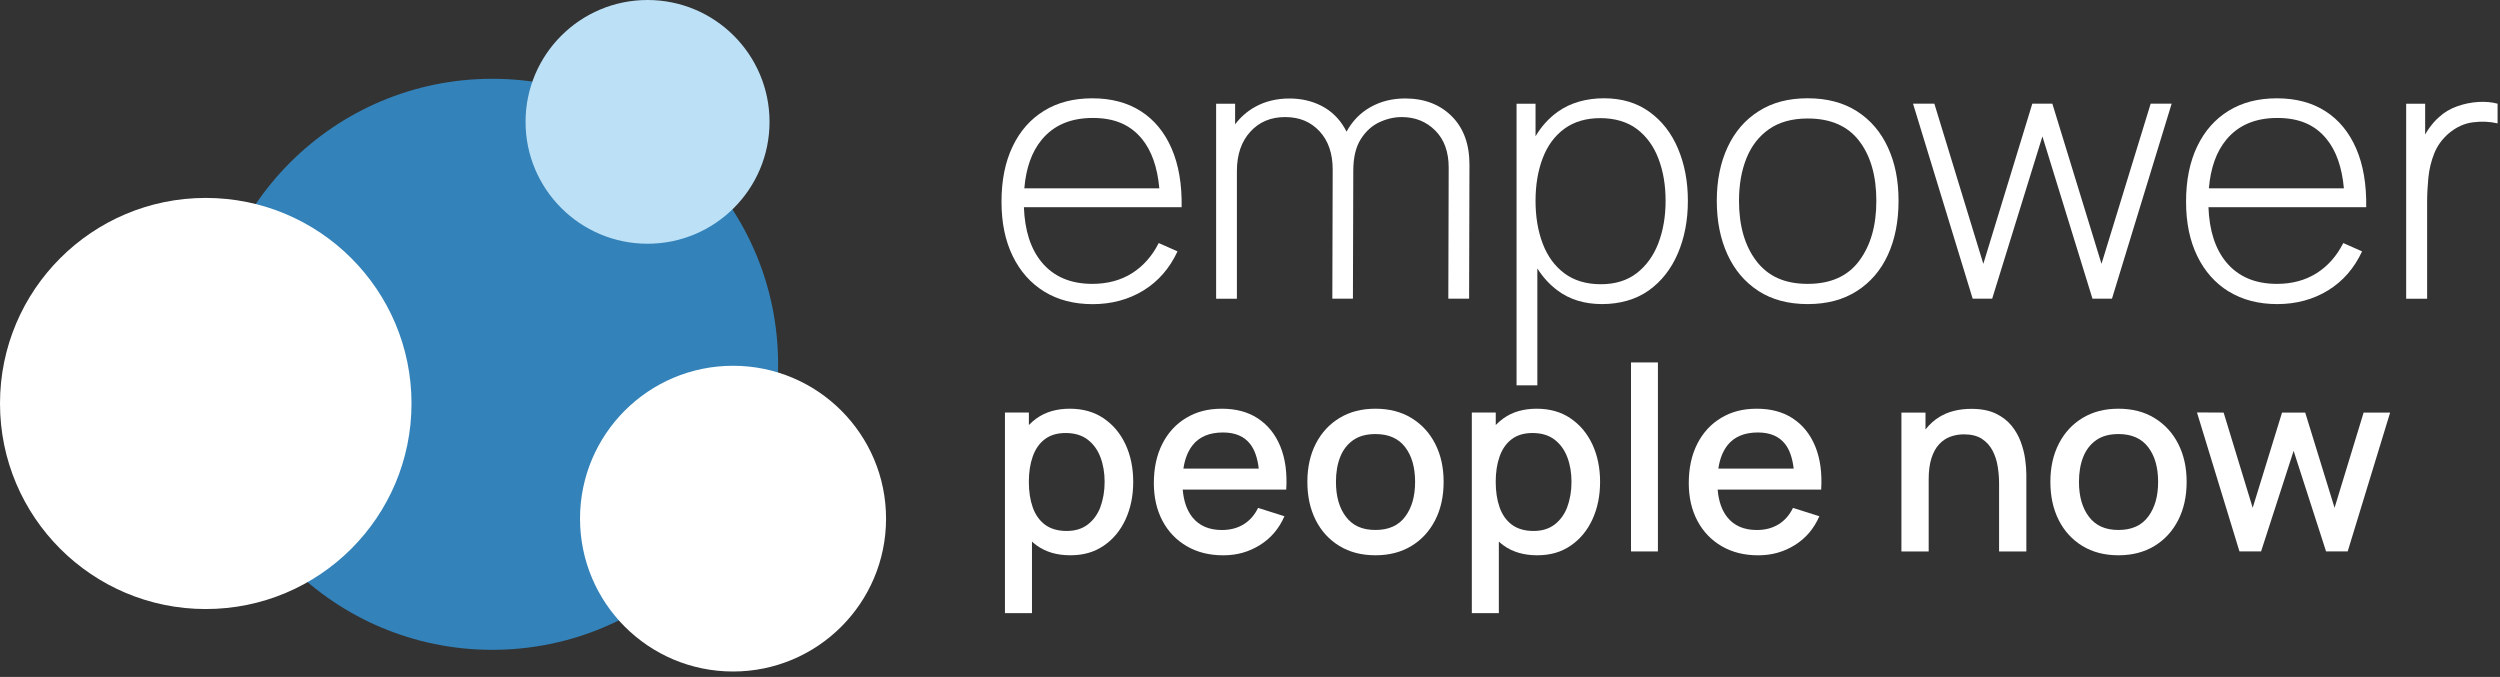
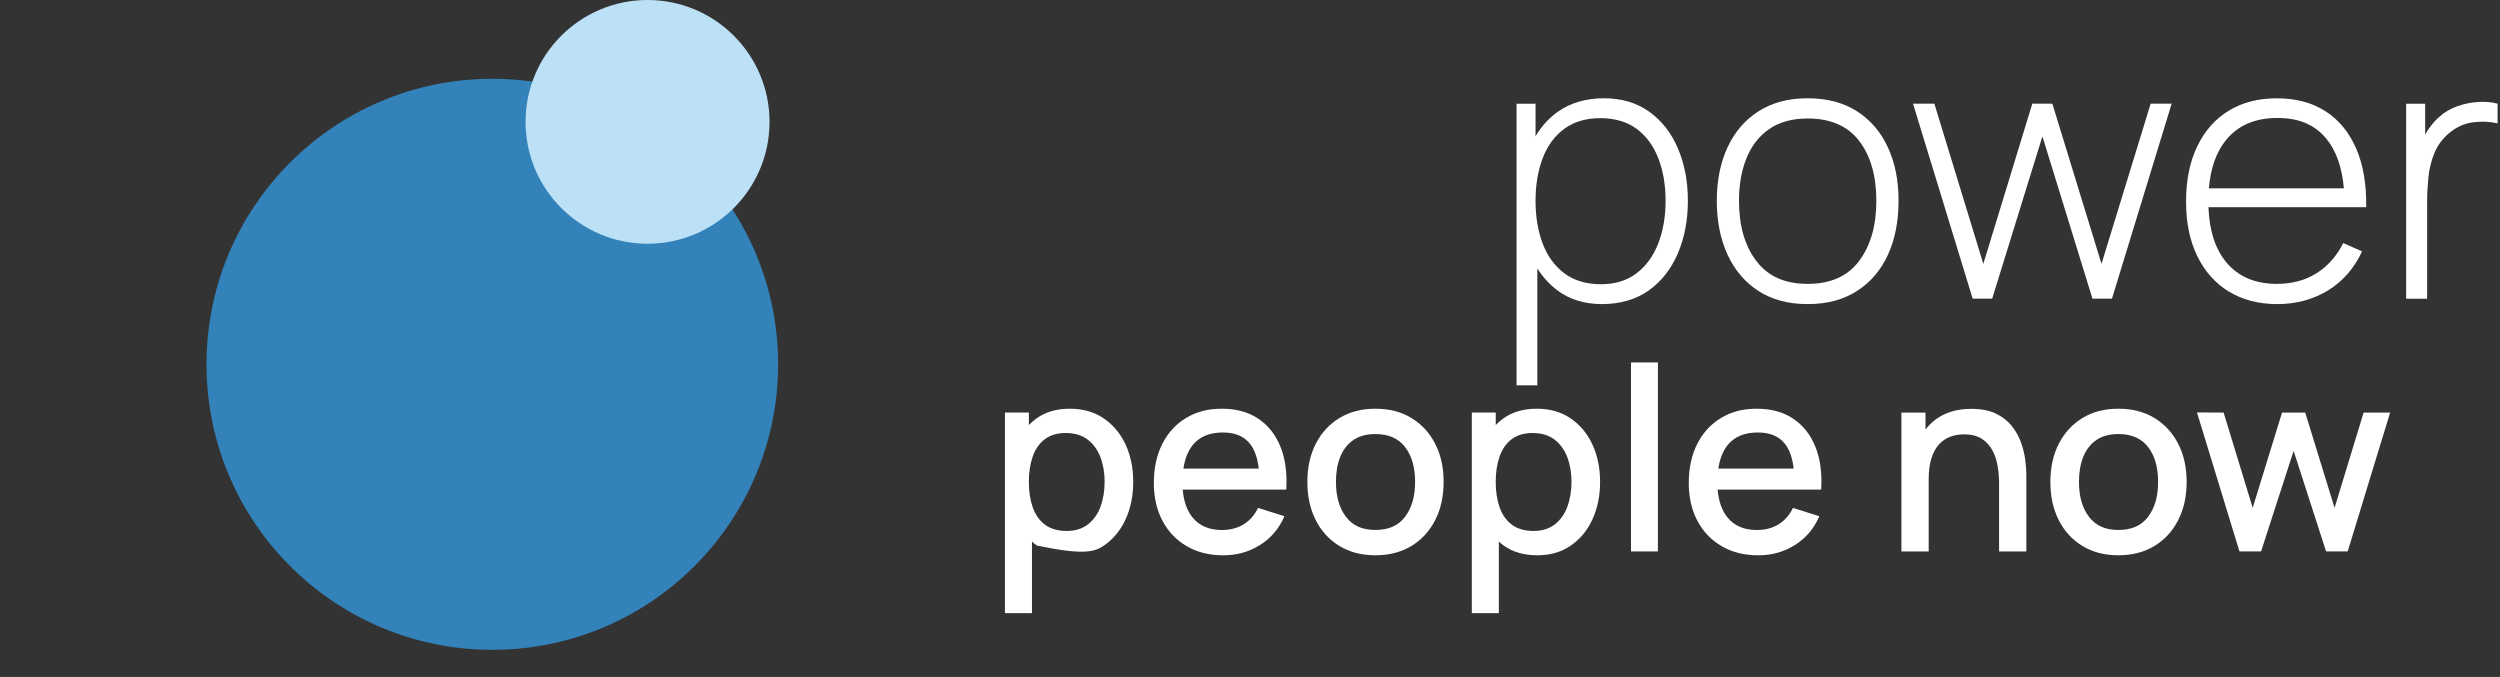
<svg xmlns="http://www.w3.org/2000/svg" width="325" height="88" viewBox="0 0 325 88" fill="none">
  <rect x="0" y="0" width="325" height="88" fill="#333333" stroke="none" />
-   <path d="M153.078 32.677L150.634 31.596C149.771 33.301 148.61 34.611 147.145 35.529C145.681 36.442 143.969 36.903 142.01 36.903C139.175 36.903 136.978 35.967 135.42 34.089C133.983 32.355 133.219 29.965 133.107 26.932H153.614C153.661 23.959 153.227 21.415 152.308 19.304C151.39 17.193 150.06 15.576 148.316 14.458C146.572 13.34 144.468 12.781 142.01 12.781C139.552 12.781 137.486 13.321 135.728 14.402C133.965 15.483 132.603 17.026 131.642 19.038C130.677 21.047 130.196 23.437 130.196 26.209C130.196 28.982 130.681 31.288 131.651 33.287C132.622 35.282 133.993 36.824 135.76 37.91C137.528 38.995 139.627 39.54 142.057 39.54C144.487 39.54 146.73 38.944 148.657 37.756C150.583 36.568 152.057 34.876 153.073 32.686L153.078 32.677ZM135.425 18.163C136.982 16.275 139.193 15.334 142.062 15.334C144.93 15.334 146.963 16.243 148.451 18.055C149.715 19.598 150.466 21.746 150.713 24.485H133.163C133.382 21.843 134.128 19.728 135.425 18.163Z" fill="white" />
-   <path d="M182.681 12.8C180.988 12.8 179.481 13.178 178.157 13.928C176.832 14.678 175.801 15.74 175.055 17.11V17.12C174.976 16.966 174.896 16.812 174.808 16.663C174.057 15.372 173.054 14.408 171.799 13.765C170.545 13.122 169.16 12.805 167.639 12.805C165.946 12.805 164.449 13.173 163.138 13.909C162.103 14.492 161.254 15.246 160.564 16.165V13.485H158.097V38.833H160.797V22.236C160.797 20.106 161.375 18.406 162.537 17.129C163.693 15.852 165.209 15.219 167.07 15.219C168.931 15.219 170.391 15.834 171.534 17.059C172.676 18.289 173.25 19.948 173.25 22.045L173.203 38.824H175.88L175.927 22.231C175.927 20.493 176.249 19.119 176.893 18.103C177.536 17.087 178.338 16.351 179.299 15.899C180.265 15.447 181.239 15.219 182.224 15.219C183.963 15.219 185.414 15.801 186.58 16.966C187.746 18.131 188.329 19.738 188.329 21.788L188.282 38.828H190.983L191.029 21.392C191.029 18.732 190.26 16.635 188.716 15.102C187.172 13.569 185.157 12.8 182.667 12.8H182.681Z" fill="white" />
  <path d="M214.419 14.538C212.792 13.364 210.823 12.776 208.524 12.776C206.225 12.776 204.163 13.354 202.535 14.514C201.351 15.353 200.385 16.425 199.62 17.715V13.485H197.153V50.09H199.854V34.895C200.562 36.018 201.43 36.973 202.461 37.747C204.042 38.935 205.977 39.531 208.263 39.531C210.548 39.531 212.684 38.94 214.335 37.761C215.986 36.582 217.25 34.974 218.118 32.947C218.985 30.921 219.424 28.642 219.424 26.107C219.424 23.573 218.995 21.345 218.141 19.323C217.288 17.305 216.047 15.707 214.419 14.538ZM215.581 31.633C214.946 33.269 214.004 34.564 212.764 35.519C211.518 36.475 209.965 36.95 208.1 36.95C206.234 36.95 204.625 36.475 203.366 35.529C202.106 34.583 201.164 33.292 200.548 31.657C199.928 30.021 199.62 28.171 199.62 26.107C199.62 24.043 199.933 22.175 200.558 20.544C201.183 18.918 202.125 17.646 203.375 16.732C204.63 15.819 206.187 15.358 208.048 15.358C209.909 15.358 211.56 15.833 212.806 16.779C214.051 17.725 214.984 19.011 215.599 20.628C216.22 22.249 216.527 24.076 216.527 26.107C216.527 28.139 216.21 29.998 215.576 31.633H215.581Z" fill="white" />
  <path d="M241.424 14.477C239.661 13.345 237.52 12.776 234.997 12.776C232.474 12.776 230.403 13.331 228.645 14.444C226.882 15.553 225.534 17.114 224.592 19.127C223.654 21.136 223.183 23.465 223.183 26.107C223.183 28.749 223.645 31.06 224.568 33.078C225.492 35.095 226.83 36.675 228.584 37.817C230.338 38.958 232.474 39.531 234.997 39.531C237.52 39.531 239.619 38.968 241.387 37.84C243.154 36.712 244.502 35.147 245.426 33.134C246.349 31.125 246.811 28.782 246.811 26.103C246.811 23.423 246.354 21.182 245.435 19.178C244.521 17.175 243.178 15.609 241.419 14.472L241.424 14.477ZM241.704 33.898C240.225 35.901 237.987 36.903 234.997 36.903C232.007 36.903 229.848 35.916 228.337 33.944C226.826 31.974 226.07 29.36 226.07 26.107C226.07 24.01 226.396 22.161 227.045 20.558C227.693 18.955 228.677 17.692 229.992 16.779C231.308 15.866 232.977 15.404 234.997 15.404C237.973 15.404 240.202 16.373 241.69 18.317C243.178 20.255 243.924 22.855 243.924 26.107C243.924 29.36 243.182 31.894 241.704 33.898Z" fill="white" />
  <path d="M274.557 38.828L282.314 13.48H279.585L273.195 34.299L266.806 13.48H264.199L257.832 34.299L251.466 13.48H248.695L256.447 38.828H258.984L265.514 17.73L272.02 38.828H274.557Z" fill="white" />
  <path d="M289.757 37.901C291.525 38.986 293.624 39.532 296.054 39.532C298.484 39.532 300.727 38.935 302.653 37.747C304.58 36.559 306.053 34.867 307.07 32.677L304.626 31.596C303.763 33.302 302.602 34.611 301.138 35.529C299.673 36.442 297.961 36.904 296.002 36.904C293.167 36.904 290.97 35.967 289.412 34.089C287.976 32.356 287.211 29.965 287.099 26.932H307.607C307.653 23.959 307.219 21.415 306.301 19.305C305.382 17.194 304.053 15.577 302.308 14.459C300.564 13.34 298.46 12.781 296.002 12.781C293.545 12.781 291.478 13.322 289.72 14.403C287.957 15.484 286.595 17.026 285.634 19.039C284.669 21.047 284.188 23.438 284.188 26.21C284.188 28.982 284.674 31.289 285.644 33.288C286.614 35.282 287.985 36.824 289.753 37.91L289.757 37.901ZM289.417 18.163C290.975 16.276 293.185 15.335 296.054 15.335C298.922 15.335 300.956 16.243 302.443 18.056C303.707 19.598 304.458 21.746 304.706 24.486H287.155C287.374 21.844 288.12 19.729 289.417 18.163Z" fill="white" />
  <path d="M322.177 13.256C321.253 13.312 320.335 13.498 319.43 13.82C318.52 14.142 317.732 14.612 317.056 15.241C316.603 15.633 316.16 16.136 315.727 16.756C315.563 16.993 315.409 17.24 315.27 17.492V13.485H312.802V38.832H315.526V26.275C315.526 25.241 315.582 24.183 315.689 23.093C315.797 22.007 316.048 20.963 316.44 19.971C316.832 18.978 317.457 18.107 318.32 17.352C319.309 16.523 320.363 16.038 321.491 15.898C322.62 15.758 323.683 15.805 324.686 16.038V13.48C323.935 13.275 323.096 13.2 322.172 13.256H322.177Z" fill="white" />
-   <path d="M143.47 54.377C142.239 53.547 140.774 53.133 139.077 53.133C137.379 53.133 135.933 53.547 134.767 54.377C134.399 54.638 134.067 54.931 133.755 55.253V53.631H130.644V79.706H134.156V70.406C134.357 70.587 134.566 70.764 134.79 70.923C135.961 71.761 137.412 72.186 139.142 72.186C140.872 72.186 142.281 71.766 143.498 70.932C144.72 70.098 145.662 68.957 146.325 67.517C146.987 66.072 147.318 64.451 147.318 62.643C147.318 60.835 146.982 59.204 146.315 57.769C145.644 56.339 144.697 55.206 143.461 54.377H143.47ZM143.069 65.877C142.705 66.841 142.16 67.605 141.427 68.174C140.695 68.742 139.772 69.026 138.657 69.026C137.542 69.026 136.572 68.751 135.844 68.206C135.122 67.661 134.59 66.906 134.254 65.951C133.918 64.996 133.75 63.892 133.75 62.643C133.75 61.394 133.918 60.294 134.259 59.335C134.599 58.375 135.122 57.629 135.83 57.093C136.539 56.558 137.44 56.292 138.531 56.292C139.692 56.292 140.644 56.576 141.39 57.145C142.136 57.713 142.691 58.477 143.055 59.432C143.419 60.392 143.601 61.459 143.601 62.643C143.601 63.826 143.419 64.912 143.055 65.877H143.069Z" fill="white" />
+   <path d="M143.47 54.377C142.239 53.547 140.774 53.133 139.077 53.133C137.379 53.133 135.933 53.547 134.767 54.377C134.399 54.638 134.067 54.931 133.755 55.253V53.631H130.644V79.706H134.156V70.406C134.357 70.587 134.566 70.764 134.79 70.923C140.872 72.186 142.281 71.766 143.498 70.932C144.72 70.098 145.662 68.957 146.325 67.517C146.987 66.072 147.318 64.451 147.318 62.643C147.318 60.835 146.982 59.204 146.315 57.769C145.644 56.339 144.697 55.206 143.461 54.377H143.47ZM143.069 65.877C142.705 66.841 142.16 67.605 141.427 68.174C140.695 68.742 139.772 69.026 138.657 69.026C137.542 69.026 136.572 68.751 135.844 68.206C135.122 67.661 134.59 66.906 134.254 65.951C133.918 64.996 133.75 63.892 133.75 62.643C133.75 61.394 133.918 60.294 134.259 59.335C134.599 58.375 135.122 57.629 135.83 57.093C136.539 56.558 137.44 56.292 138.531 56.292C139.692 56.292 140.644 56.576 141.39 57.145C142.136 57.713 142.691 58.477 143.055 59.432C143.419 60.392 143.601 61.459 143.601 62.643C143.601 63.826 143.419 64.912 143.055 65.877H143.069Z" fill="white" />
  <path d="M163.553 54.41C162.261 53.557 160.694 53.133 158.852 53.133C157.01 53.133 155.545 53.529 154.216 54.321C152.887 55.113 151.856 56.231 151.114 57.681C150.373 59.13 150 60.84 150 62.811C150 64.67 150.378 66.305 151.128 67.717C151.879 69.129 152.933 70.224 154.291 71.011C155.648 71.799 157.22 72.19 159.015 72.19C160.811 72.19 162.355 71.748 163.782 70.862C165.209 69.977 166.273 68.728 166.977 67.111L163.549 66.026C163.101 66.948 162.481 67.661 161.683 68.155C160.886 68.649 159.939 68.901 158.847 68.901C157.187 68.901 155.914 68.355 155.032 67.27C154.305 66.371 153.88 65.164 153.754 63.649H167.21C167.345 61.487 167.089 59.623 166.45 58.049C165.806 56.478 164.841 55.267 163.549 54.414L163.553 54.41ZM155.037 57.876C155.918 56.772 157.234 56.222 158.987 56.222C160.573 56.222 161.748 56.725 162.527 57.727C163.11 58.482 163.479 59.544 163.637 60.919H153.843C154.029 59.665 154.426 58.65 155.042 57.876H155.037Z" fill="white" />
  <path d="M183.511 54.354C182.182 53.538 180.614 53.133 178.809 53.133C177.005 53.133 175.484 53.529 174.159 54.326C172.835 55.122 171.799 56.236 171.063 57.666C170.326 59.097 169.957 60.756 169.957 62.638C169.957 64.521 170.316 66.161 171.035 67.596C171.753 69.026 172.779 70.149 174.103 70.965C175.433 71.78 177 72.186 178.805 72.186C180.61 72.186 182.163 71.78 183.488 70.974C184.817 70.168 185.843 69.045 186.575 67.615C187.307 66.184 187.671 64.525 187.671 62.643C187.671 60.76 187.307 59.139 186.584 57.713C185.861 56.287 184.835 55.169 183.506 54.354H183.511ZM182.681 67.149C181.827 68.314 180.535 68.896 178.809 68.896C177.084 68.896 175.848 68.328 174.98 67.191C174.108 66.054 173.674 64.539 173.674 62.643C173.674 61.417 173.856 60.341 174.225 59.409C174.593 58.477 175.158 57.75 175.913 57.219C176.673 56.688 177.634 56.427 178.809 56.427C180.517 56.427 181.799 56.991 182.667 58.123C183.534 59.255 183.963 60.76 183.963 62.643C183.963 64.525 183.539 65.984 182.685 67.149H182.681Z" fill="white" />
  <path d="M204.163 54.377C202.932 53.547 201.467 53.133 199.77 53.133C198.072 53.133 196.626 53.547 195.46 54.377C195.092 54.638 194.76 54.931 194.448 55.253V53.631H191.337V79.706H194.849V70.406C195.05 70.587 195.259 70.764 195.483 70.923C196.654 71.761 198.105 72.186 199.835 72.186C201.565 72.186 202.974 71.766 204.191 70.932C205.413 70.098 206.355 68.957 207.017 67.517C207.68 66.072 208.011 64.451 208.011 62.643C208.011 60.835 207.675 59.204 207.008 57.769C206.337 56.339 205.39 55.206 204.154 54.377H204.163ZM203.762 65.877C203.398 66.841 202.853 67.605 202.12 68.174C201.388 68.742 200.465 69.026 199.35 69.026C198.235 69.026 197.265 68.751 196.537 68.206C195.815 67.661 195.283 66.906 194.947 65.951C194.611 64.996 194.443 63.892 194.443 62.643C194.443 61.394 194.611 60.294 194.952 59.335C195.292 58.375 195.815 57.629 196.523 57.093C197.232 56.558 198.133 56.292 199.224 56.292C200.385 56.292 201.337 56.576 202.083 57.145C202.829 57.713 203.384 58.477 203.748 59.432C204.112 60.392 204.294 61.459 204.294 62.643C204.294 63.826 204.112 64.912 203.748 65.877H203.762Z" fill="white" />
  <path d="M215.529 47.117H212.031V71.687H215.529V47.117Z" fill="white" />
  <path d="M233.094 54.41C231.802 53.557 230.235 53.133 228.393 53.133C226.55 53.133 225.086 53.529 223.757 54.321C222.427 55.113 221.397 56.231 220.655 57.681C219.914 59.13 219.54 60.84 219.54 62.811C219.54 64.67 219.918 66.305 220.669 67.717C221.42 69.129 222.474 70.224 223.831 71.011C225.189 71.799 226.76 72.19 228.556 72.19C230.352 72.19 231.895 71.748 233.323 70.862C234.75 69.977 235.813 68.728 236.517 67.111L233.089 66.026C232.642 66.948 232.021 67.661 231.224 68.155C230.426 68.649 229.479 68.901 228.388 68.901C226.728 68.901 225.454 68.355 224.573 67.27C223.845 66.371 223.421 65.164 223.295 63.649H236.751C236.886 61.487 236.629 59.623 235.99 58.049C235.347 56.478 234.381 55.267 233.089 54.414L233.094 54.41ZM224.578 57.876C225.459 56.772 226.774 56.222 228.528 56.222C230.114 56.222 231.289 56.725 232.068 57.727C232.651 58.482 233.019 59.544 233.178 60.919H223.384C223.57 59.665 223.967 58.65 224.582 57.876H224.578Z" fill="white" />
  <path d="M262.706 57.461C262.426 56.693 262.025 55.984 261.493 55.332C260.962 54.68 260.276 54.153 259.427 53.752C258.578 53.352 257.529 53.151 256.284 53.151C254.656 53.151 253.266 53.501 252.119 54.204C251.41 54.638 250.817 55.188 250.314 55.831V53.636H247.184V71.687H250.729V62.293C250.729 61.222 250.85 60.313 251.088 59.568C251.326 58.822 251.657 58.221 252.077 57.764C252.496 57.308 252.981 56.977 253.541 56.772C254.101 56.567 254.688 56.464 255.313 56.464C256.274 56.464 257.048 56.66 257.645 57.047C258.242 57.438 258.704 57.951 259.035 58.584C259.367 59.218 259.586 59.908 259.702 60.648C259.819 61.389 259.88 62.112 259.88 62.81V71.687H263.424V61.66C263.424 61.1 263.373 60.458 263.275 59.721C263.177 58.985 262.986 58.235 262.706 57.466V57.461Z" fill="white" />
  <path d="M280.103 54.354C278.774 53.538 277.206 53.133 275.402 53.133C273.597 53.133 272.076 53.529 270.751 54.326C269.427 55.122 268.391 56.236 267.655 57.666C266.918 59.097 266.549 60.756 266.549 62.638C266.549 64.521 266.908 66.161 267.627 67.596C268.345 69.026 269.371 70.149 270.696 70.965C272.025 71.78 273.592 72.186 275.397 72.186C277.202 72.186 278.755 71.78 280.08 70.974C281.409 70.168 282.435 69.045 283.167 67.615C283.899 66.184 284.263 64.525 284.263 62.643C284.263 60.76 283.899 59.139 283.176 57.713C282.454 56.287 281.427 55.169 280.098 54.354H280.103ZM279.273 67.149C278.419 68.314 277.127 68.896 275.402 68.896C273.676 68.896 272.44 68.328 271.572 67.191C270.7 66.054 270.266 64.539 270.266 62.643C270.266 61.417 270.448 60.341 270.817 59.409C271.185 58.477 271.75 57.75 272.505 57.219C273.265 56.688 274.226 56.427 275.402 56.427C277.109 56.427 278.391 56.991 279.259 58.123C280.126 59.255 280.555 60.76 280.555 62.643C280.555 64.525 280.131 65.984 279.277 67.149H279.273Z" fill="white" />
  <path d="M303.493 66.016L299.678 53.636H296.665L292.85 66.016L289.072 53.636L285.606 53.617L291.129 71.682H293.941L298.171 58.612L302.388 71.682H305.2L310.717 53.636H307.271L303.493 66.016Z" fill="white" />
  <g style="mix-blend-mode:multiply">
    <path d="M64 84.477C84.519 84.477 101.153 67.859 101.153 47.359C101.153 26.86 84.519 10.242 64 10.242C43.48 10.242 26.846 26.86 26.846 47.359C26.846 67.859 43.48 84.477 64 84.477Z" fill="#3382B9" />
  </g>
  <g style="mix-blend-mode:multiply">
    <path d="M84.181 31.685C92.939 31.685 100.039 24.592 100.039 15.842C100.039 7.093 92.939 0 84.181 0C75.423 0 68.323 7.093 68.323 15.842C68.323 24.592 75.423 31.685 84.181 31.685Z" fill="#BCE1F7" />
  </g>
  <g style="mix-blend-mode:multiply">
-     <path d="M26.748 79.175C41.521 79.175 53.496 67.211 53.496 52.452C53.496 37.694 41.521 25.73 26.748 25.73C11.976 25.73 0 37.694 0 52.452C0 67.211 11.976 79.175 26.748 79.175Z" fill="white" />
-   </g>
+     </g>
  <g style="mix-blend-mode:multiply">
-     <path d="M95.295 87.296C106.281 87.296 115.187 78.399 115.187 67.423C115.187 56.448 106.281 47.55 95.295 47.55C84.309 47.55 75.403 56.448 75.403 67.423C75.403 78.399 84.309 87.296 95.295 87.296Z" fill="white" />
-   </g>
+     </g>
</svg>